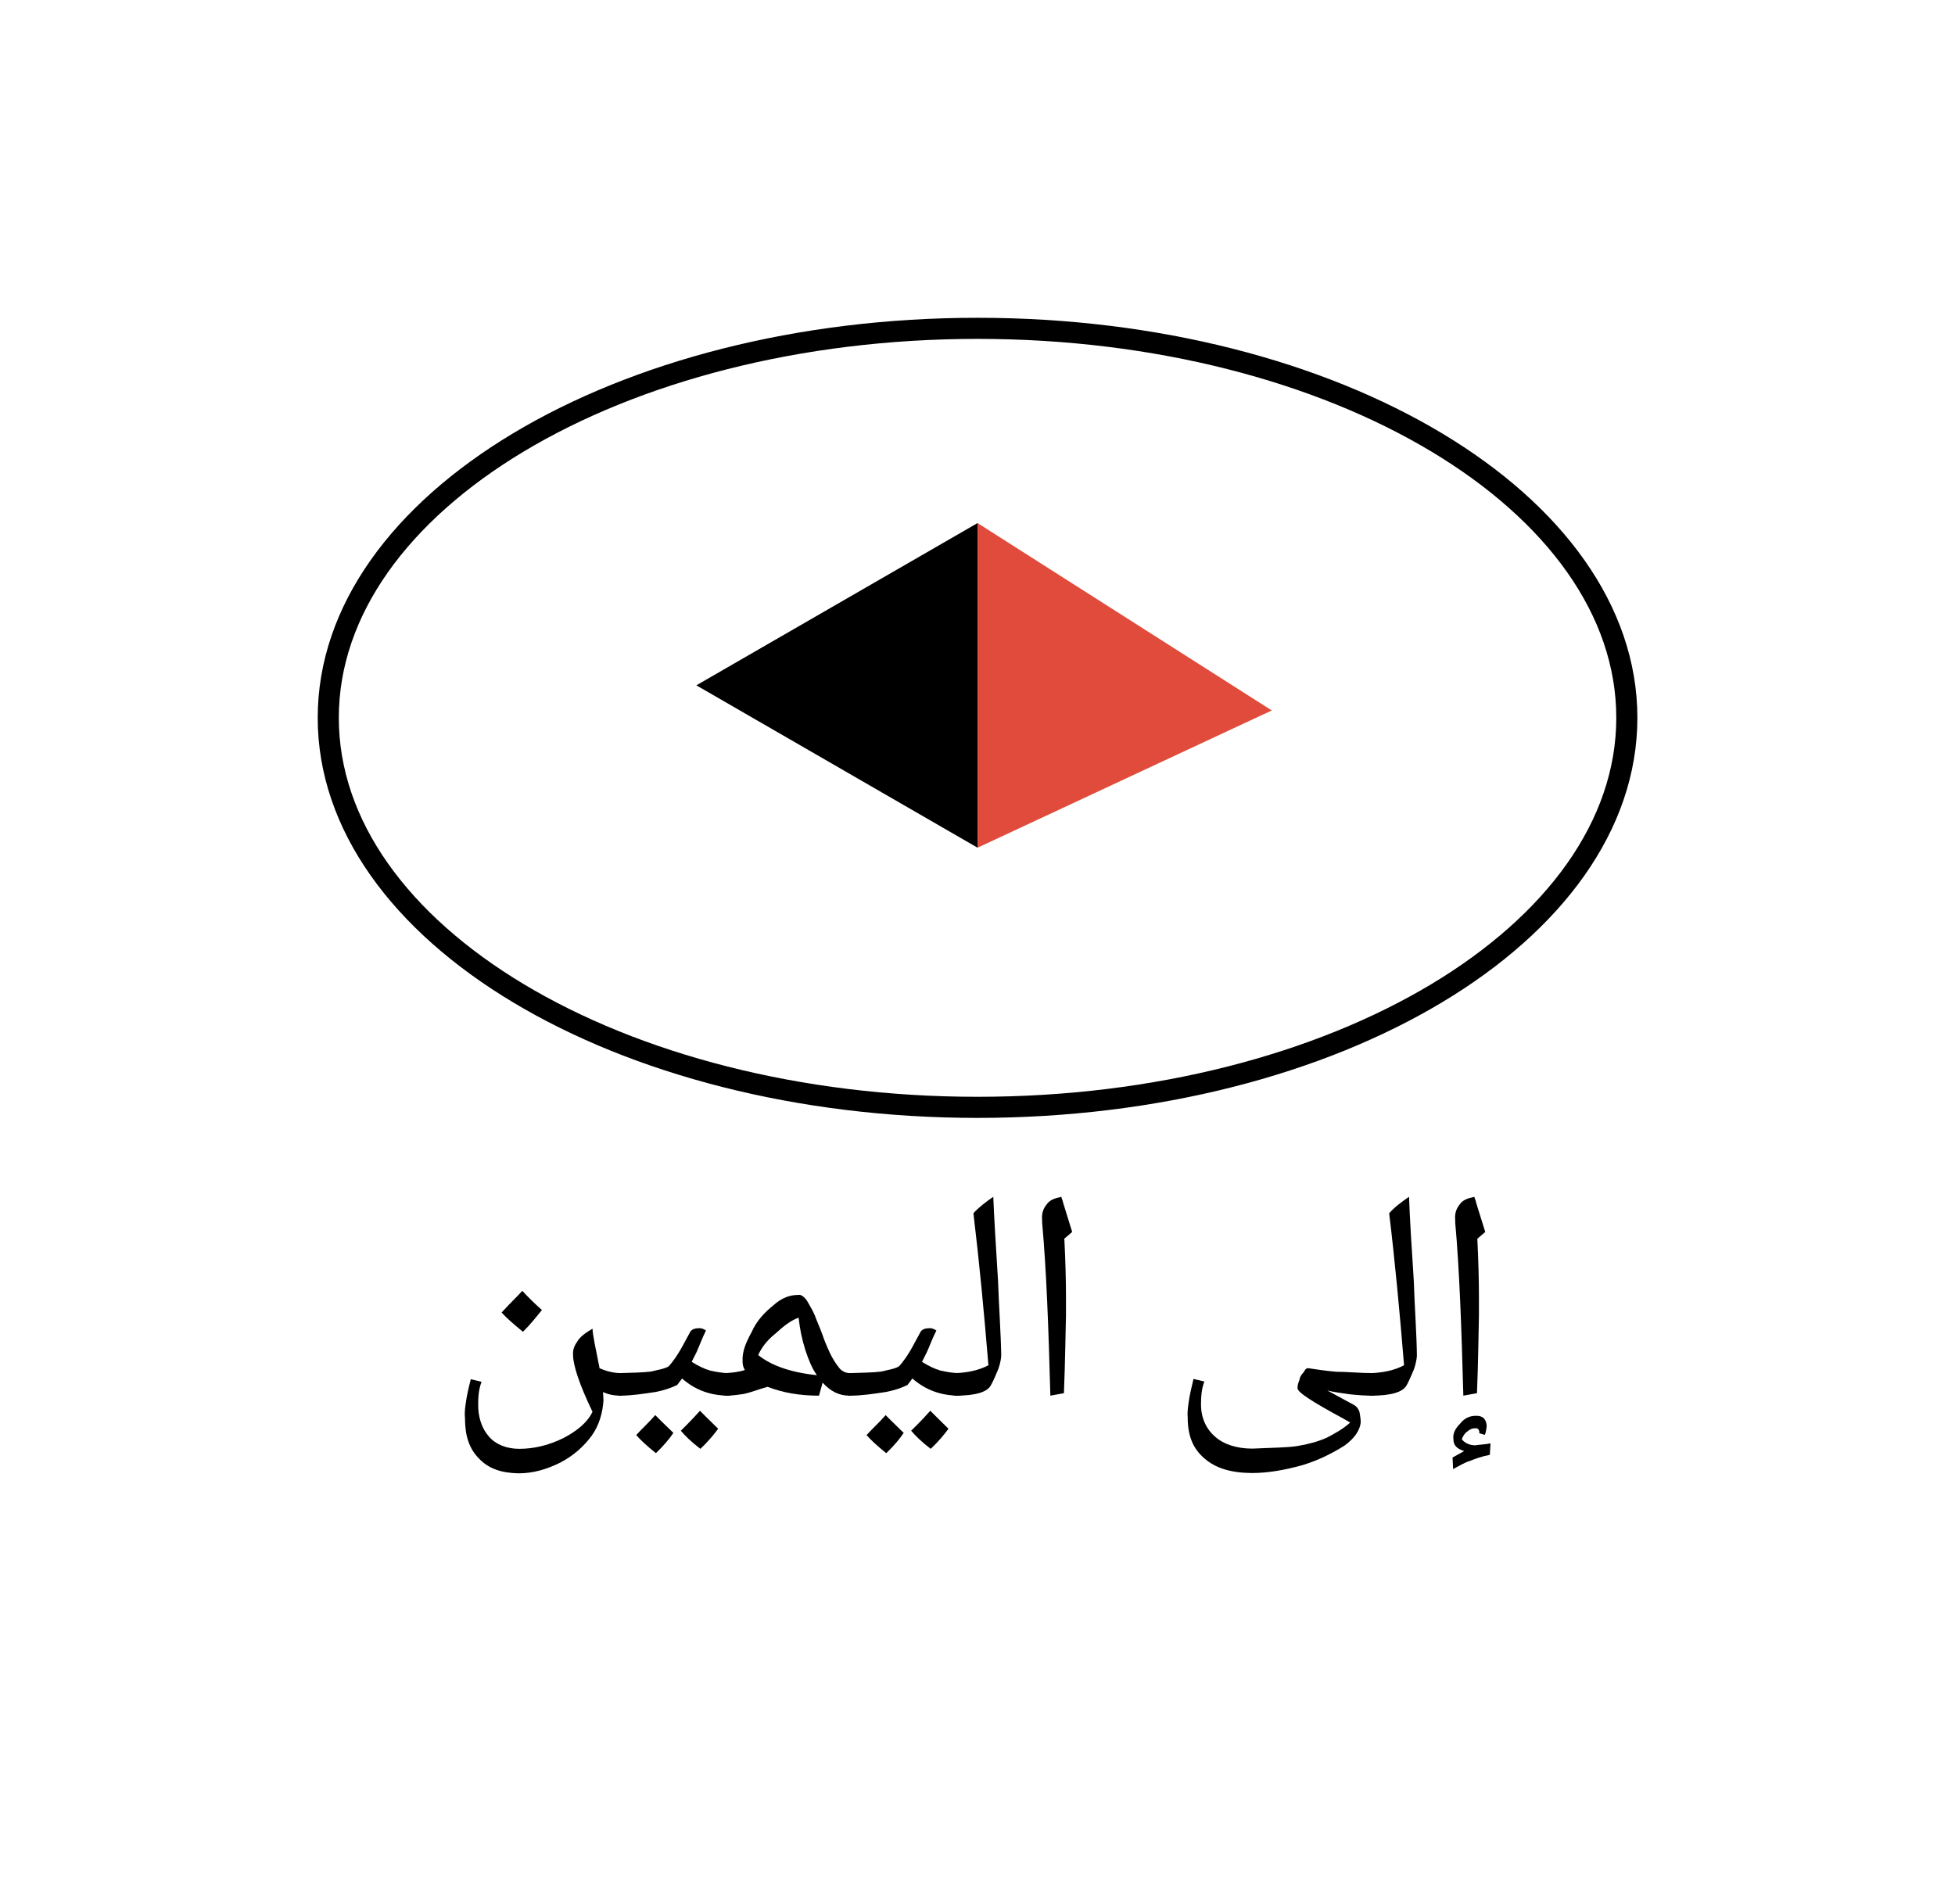
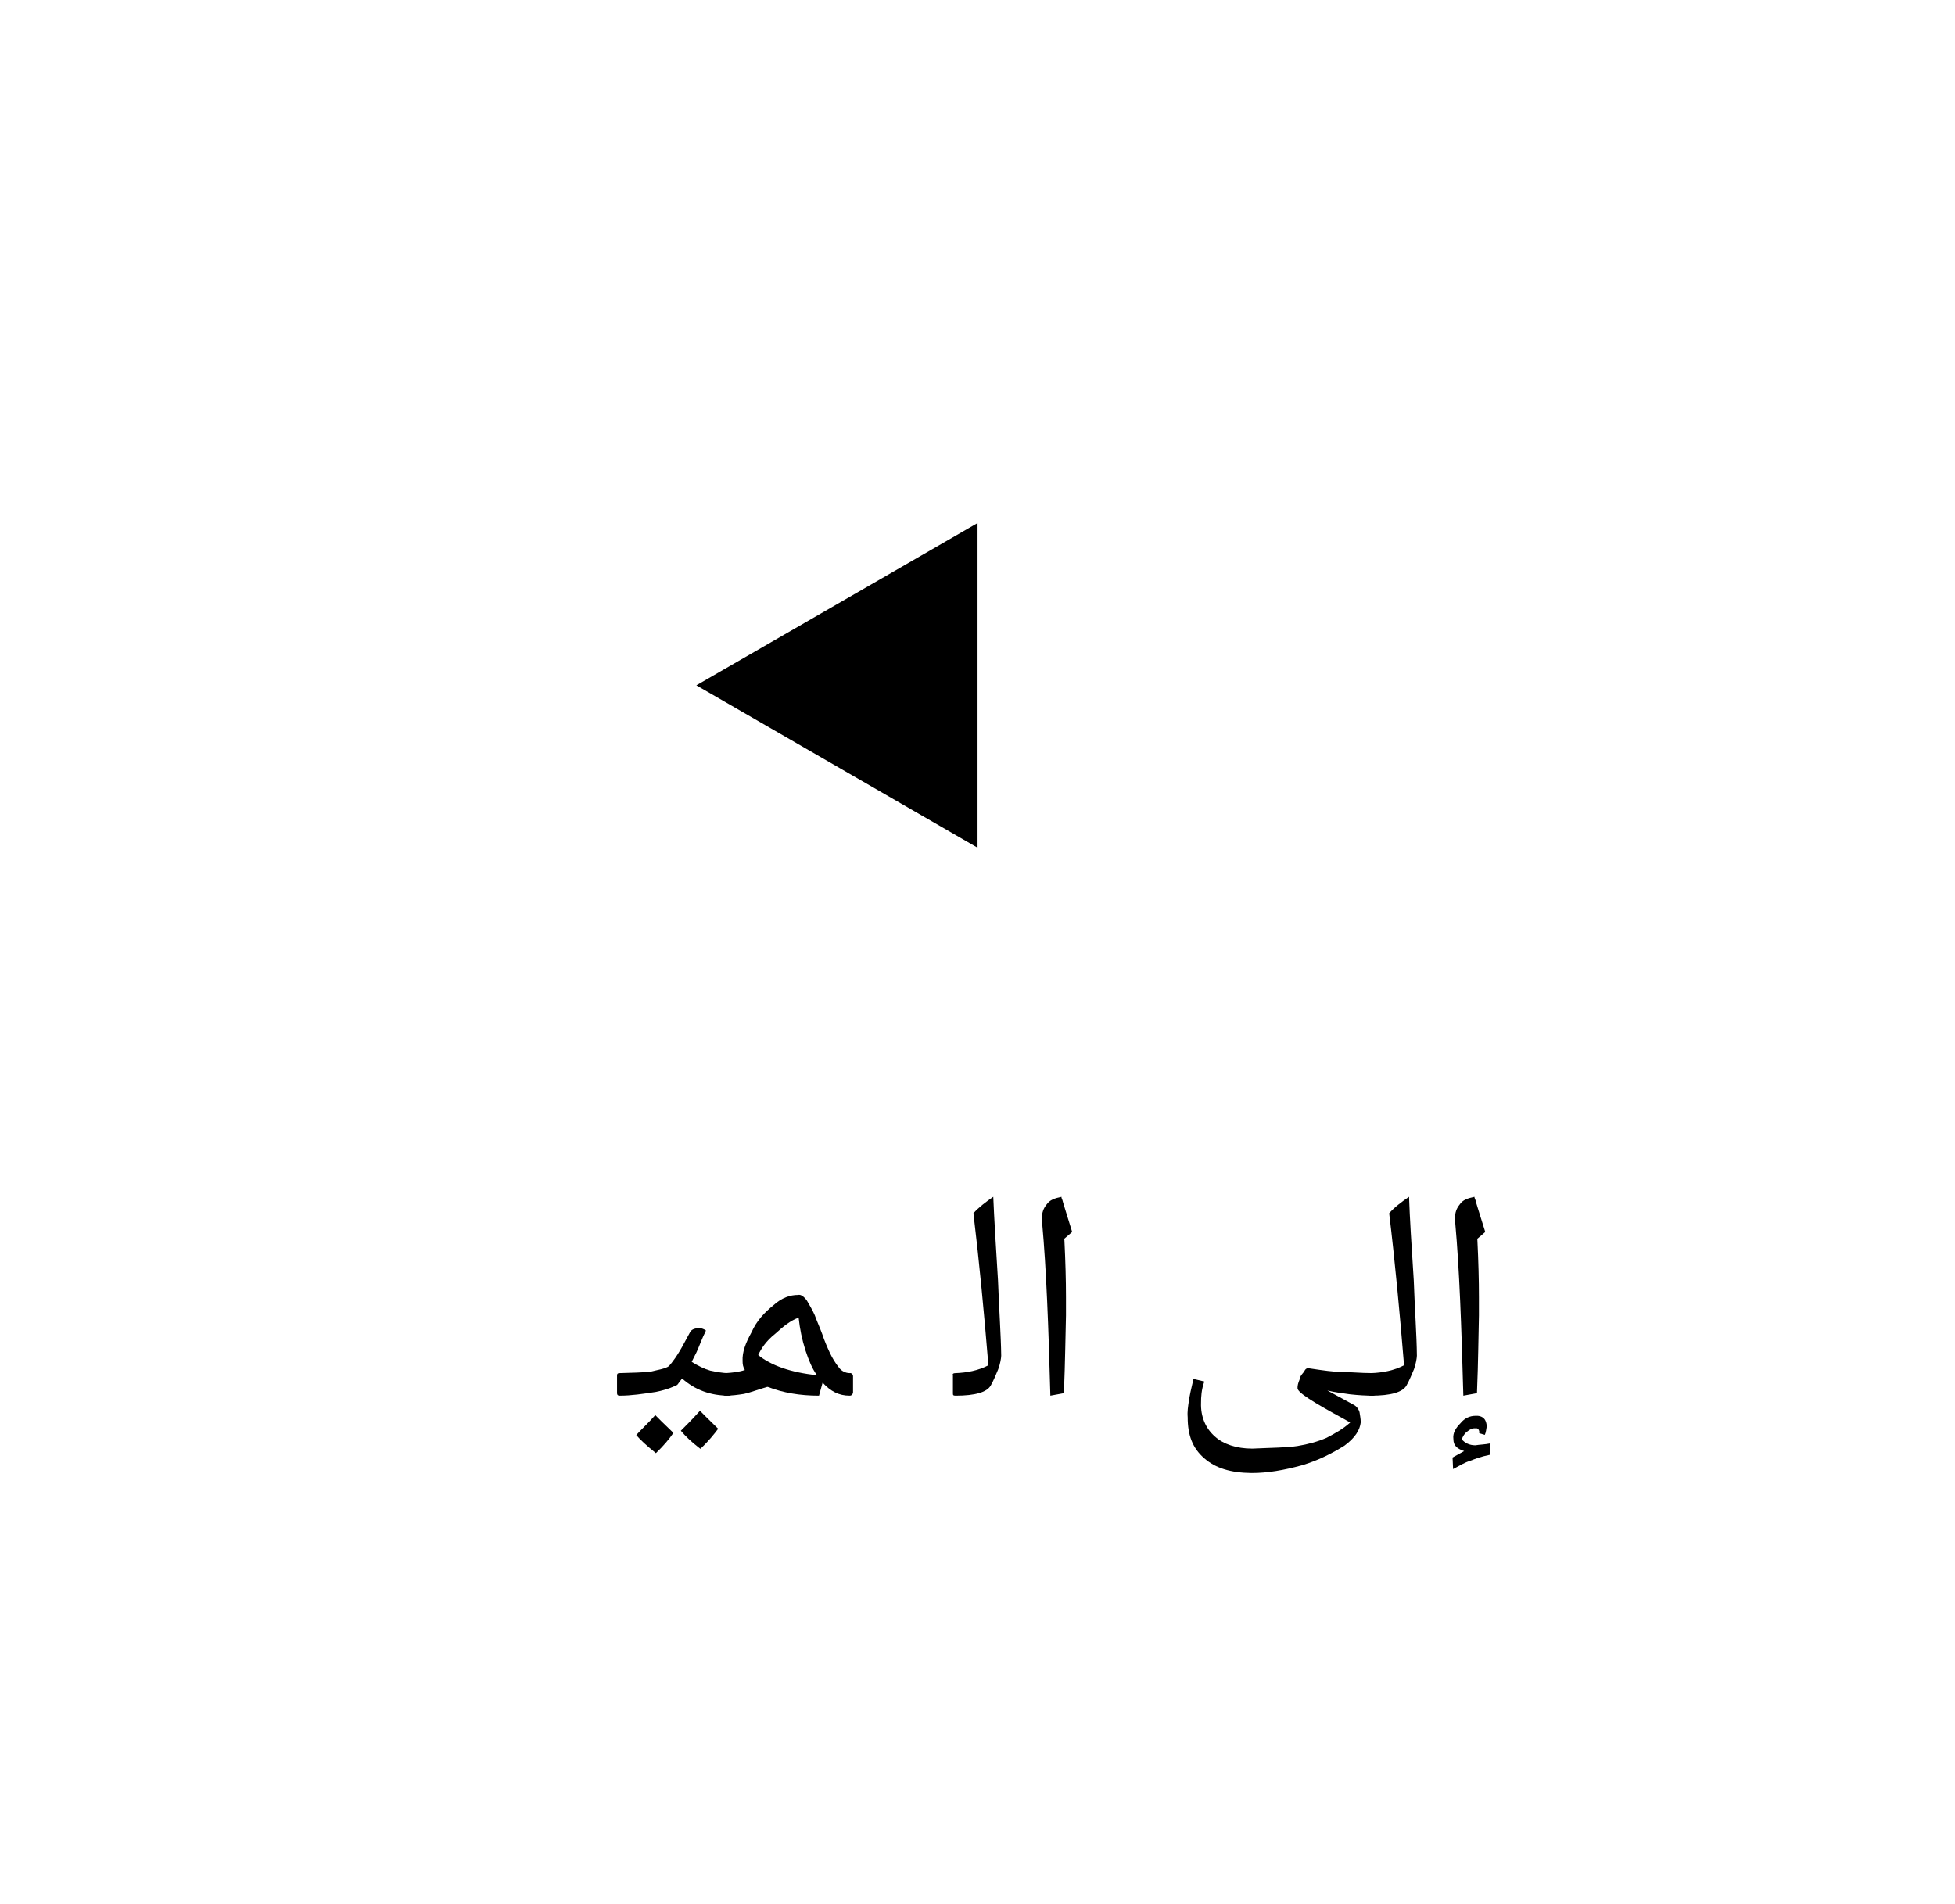
<svg xmlns="http://www.w3.org/2000/svg" width="98.453" height="95.893" viewBox="0 0 73.84 71.92" class="displayed_equation">
-   <path d="M 614.453 448.067 C 614.453 529.317 504.648 595.177 369.219 595.177 C 233.789 595.177 123.984 529.317 123.984 448.067 C 123.984 366.778 233.789 300.919 369.219 300.919 C 504.648 300.919 614.453 366.778 614.453 448.067 Z M 614.453 448.067" transform="matrix(.1 0 0 -.1 0 71.92)" fill="none" stroke-width="7.97" stroke-linejoin="round" stroke="#000" stroke-miterlimit="10" />
  <path d="M 36.922 32.02 L 36.922 19.758 L 26.301 25.887" />
-   <path d="M 36.922 32.02 L 36.922 19.758 L 48.035 26.836" fill="#e14b3b" />
  <path d="M55.859 48.992L55.859 49.691C55.84 50.391 55.836 51.391 55.785 52.625L55.27 52.719C55.199 50.102 55.121 47.93 54.965 46.203L54.961 46.059C54.941 45.809 55.02 45.633 55.137 45.492 55.242 45.328 55.441 45.258 55.695 45.207 55.676 45.223 55.719 45.297 55.73 45.336 55.73 45.371 55.863 45.777 56.098 46.535L55.797 46.793 55.801 46.848C55.84 47.641 55.859 48.363 55.859 48.992zM55.469 44.66zM55.57 53.301zM55.867 54.137L55.879 54.09C55.852 54.031 55.867 54.023 55.84 53.996 55.797 53.941 55.777 53.953 55.738 53.953 55.609 53.941 55.516 53.992 55.418 54.074 55.316 54.141 55.254 54.254 55.211 54.367 55.32 54.5 55.496 54.594 55.723 54.594 55.879 54.566 56.078 54.566 56.297 54.52L56.27 54.953C55.922 55.023 55.695 55.113 55.52 55.184 55.336 55.234 55.133 55.359 54.883 55.492L54.863 55.055 55.301 54.812C55.031 54.723 54.895 54.602 54.895 54.363 54.863 54.129 54.984 53.941 55.164 53.758 55.32 53.562 55.527 53.48 55.723 53.48 56.004 53.461 56.152 53.617 56.152 53.891 56.137 53.965 56.129 54.094 56.082 54.199zM55.547 53.316zM55.738 55.328L55.738 55.328M51.789 52.719C51.695 52.719 51.691 52.688 51.691 52.625L51.691 51.961C51.66 51.887 51.723 51.867 51.789 51.867 52.211 51.852 52.656 51.77 53.031 51.57 52.867 49.57 52.691 47.676 52.469 45.828 52.66 45.609 52.934 45.402 53.219 45.207 53.246 45.98 53.312 47.062 53.398 48.371 53.434 49.449 53.508 50.41 53.516 51.211 53.512 51.309 53.48 51.508 53.406 51.719 53.328 51.895 53.238 52.133 53.125 52.332 52.98 52.586 52.543 52.719 51.789 52.719zM52.688 44.66zM53.145 53.047zM53.145 53.301L53.145 53.301" />
  <path d="M51.395 53.727C51.363 54.012 51.188 54.309 50.777 54.609 50.34 54.879 49.832 55.152 49.176 55.348 48.492 55.535 47.883 55.641 47.273 55.641 46.48 55.633 45.914 55.457 45.492 55.09 45.039 54.703 44.859 54.207 44.859 53.535 44.84 53.316 44.875 53.117 44.902 52.926 44.93 52.73 44.988 52.453 45.078 52.086L45.488 52.184C45.375 52.492 45.363 52.777 45.363 52.984 45.344 53.508 45.535 53.953 45.883 54.258 46.203 54.551 46.703 54.719 47.301 54.719 48.031 54.684 48.602 54.684 49.004 54.621 49.406 54.555 49.777 54.453 50.102 54.312 50.43 54.141 50.727 53.977 50.996 53.734L50.773 53.605C49.57 52.953 49.008 52.594 49.008 52.438 49.004 52.34 49.031 52.238 49.082 52.117 49.105 51.965 49.191 51.895 49.258 51.809 49.305 51.695 49.371 51.68 49.406 51.68 49.668 51.715 50.027 51.781 50.473 51.816 50.895 51.816 51.379 51.867 51.859 51.867 51.922 51.852 51.984 51.91 51.984 51.992L51.984 52.609C51.957 52.652 51.945 52.719 51.859 52.719 51.586 52.719 51.316 52.703 50.992 52.668 50.637 52.617 50.379 52.586 50.133 52.523L51.133 53.066C51.234 53.117 51.316 53.227 51.348 53.336 51.363 53.445 51.395 53.582 51.395 53.727zM47.859 50.969zM44.637 55.547zM47.273 56.188L47.273 56.188M40.262 48.992L40.262 49.691C40.242 50.391 40.234 51.391 40.184 52.625L39.672 52.719C39.602 50.102 39.52 47.93 39.363 46.203L39.359 46.059C39.34 45.809 39.418 45.633 39.535 45.492 39.645 45.328 39.84 45.258 40.098 45.207 40.074 45.223 40.117 45.297 40.129 45.336 40.133 45.371 40.262 45.777 40.496 46.535L40.195 46.793 40.203 46.848C40.242 47.641 40.262 48.363 40.262 48.992zM39.867 44.66zM39.973 53.301L39.973 53.301M36.09 52.719C35.992 52.719 35.992 52.688 35.992 52.625L35.992 51.961C35.961 51.887 36.023 51.867 36.09 51.867 36.512 51.852 36.957 51.77 37.332 51.57 37.168 49.57 36.988 47.676 36.766 45.828 36.961 45.609 37.234 45.402 37.516 45.207 37.547 45.98 37.613 47.062 37.695 48.371 37.734 49.449 37.805 50.41 37.816 51.211 37.812 51.309 37.781 51.508 37.703 51.719 37.629 51.895 37.535 52.133 37.422 52.332 37.281 52.586 36.844 52.719 36.09 52.719zM36.984 44.66zM37.445 53.047zM37.445 53.301L37.445 53.301" />
-   <path d="M 35.094 50.172 C 35.164 50.156 35.285 50.199 35.367 50.258 C 35.207 50.57 35.109 50.855 35.008 51.074 C 34.902 51.273 34.844 51.414 34.824 51.441 C 35.066 51.594 35.309 51.711 35.527 51.773 C 35.734 51.816 35.98 51.867 36.234 51.867 C 36.285 51.852 36.328 51.898 36.328 51.961 L 36.328 52.625 C 36.32 52.688 36.297 52.719 36.234 52.719 C 35.535 52.719 34.957 52.504 34.461 52.07 L 34.281 52.309 C 34.18 52.363 33.934 52.484 33.469 52.578 C 32.98 52.652 32.547 52.719 32.102 52.719 C 32.039 52.719 32.008 52.688 32.008 52.625 L 32.008 51.961 C 32.004 51.887 32.039 51.867 32.102 51.867 C 32.562 51.852 32.957 51.848 33.277 51.809 C 33.574 51.738 33.828 51.699 33.961 51.605 C 34.074 51.48 34.293 51.211 34.551 50.711 L 34.746 50.352 C 34.797 50.223 34.926 50.172 35.094 50.172 Z M 34.523 49.625 Z M 34.219 53.047 Z M 34.219 53.301 Z M 34.133 54.125 C 33.988 54.34 33.781 54.598 33.473 54.891 C 33.113 54.598 32.891 54.395 32.73 54.207 C 32.918 53.996 33.168 53.773 33.453 53.453 C 33.5 53.512 33.746 53.746 34.133 54.125 Z M 35.824 53.969 C 35.68 54.164 35.465 54.434 35.152 54.727 C 34.809 54.465 34.582 54.242 34.414 54.043 C 34.578 53.883 34.824 53.641 35.137 53.289 C 35.191 53.34 35.43 53.586 35.824 53.969 Z M 34.281 54.16 Z M 34.262 53.289 Z M 34.293 55 L 34.293 55" />
  <path d="M 27.398 52.719 C 27.336 52.719 27.305 52.688 27.305 52.625 L 27.305 51.961 C 27.305 51.887 27.336 51.867 27.398 51.867 C 27.648 51.852 27.891 51.828 28.133 51.75 C 28.062 51.637 28.047 51.531 28.047 51.406 C 28.031 51.066 28.16 50.734 28.387 50.32 C 28.586 49.871 28.891 49.566 29.211 49.305 C 29.531 49.016 29.844 48.914 30.141 48.914 C 30.25 48.883 30.379 48.988 30.48 49.133 C 30.555 49.273 30.68 49.461 30.773 49.68 C 30.844 49.879 30.961 50.137 31.055 50.391 C 31.129 50.621 31.242 50.883 31.344 51.102 C 31.434 51.293 31.562 51.504 31.68 51.648 C 31.773 51.785 31.938 51.867 32.094 51.867 C 32.145 51.852 32.219 51.906 32.219 51.98 L 32.219 52.602 C 32.211 52.652 32.176 52.719 32.094 52.719 C 31.684 52.719 31.371 52.555 31.07 52.227 L 30.934 52.719 C 30.207 52.719 29.578 52.609 29.008 52.391 L 28.98 52.387 C 28.598 52.496 28.332 52.605 28.102 52.652 C 27.871 52.688 27.637 52.719 27.398 52.719 Z M 30.164 49.773 C 29.859 49.879 29.586 50.102 29.273 50.387 C 28.938 50.652 28.75 50.938 28.637 51.184 C 29.109 51.57 29.859 51.844 30.855 51.945 C 30.676 51.699 30.551 51.395 30.422 51.008 C 30.289 50.59 30.211 50.207 30.164 49.773 Z M 29.582 48.367 Z M 30.328 53.047 Z M 30.109 53.41 L 30.109 53.41" />
  <path d="M 26.391 50.172 C 26.465 50.156 26.586 50.199 26.664 50.258 C 26.508 50.57 26.41 50.855 26.309 51.074 C 26.203 51.273 26.145 51.414 26.125 51.441 C 26.367 51.594 26.609 51.711 26.828 51.773 C 27.035 51.816 27.277 51.867 27.535 51.867 C 27.586 51.852 27.629 51.898 27.629 51.961 L 27.629 52.625 C 27.617 52.688 27.598 52.719 27.535 52.719 C 26.836 52.719 26.254 52.504 25.762 52.07 L 25.582 52.309 C 25.477 52.363 25.234 52.484 24.77 52.578 C 24.281 52.652 23.848 52.719 23.398 52.719 C 23.336 52.719 23.305 52.688 23.305 52.625 L 23.305 51.961 C 23.305 51.887 23.336 51.867 23.398 51.867 C 23.863 51.852 24.258 51.848 24.578 51.809 C 24.875 51.738 25.129 51.699 25.262 51.605 C 25.375 51.48 25.59 51.211 25.852 50.711 L 26.047 50.352 C 26.098 50.223 26.227 50.172 26.391 50.172 Z M 25.824 49.625 Z M 25.516 53.047 Z M 25.516 53.301 Z M 25.434 54.125 C 25.289 54.34 25.078 54.598 24.773 54.891 C 24.414 54.598 24.191 54.395 24.031 54.207 C 24.215 53.996 24.469 53.773 24.75 53.453 C 24.801 53.512 25.043 53.746 25.434 54.125 Z M 27.125 53.969 C 26.98 54.164 26.766 54.434 26.453 54.727 C 26.109 54.465 25.883 54.242 25.715 54.043 C 25.879 53.883 26.121 53.641 26.438 53.289 C 26.488 53.34 26.73 53.586 27.125 53.969 Z M 25.582 54.16 Z M 25.562 53.289 Z M 25.594 55 L 25.594 55" />
-   <path d="M 19.59 55.652 C 18.922 55.641 18.453 55.469 18.098 55.102 C 17.707 54.707 17.562 54.219 17.562 53.547 C 17.539 53.32 17.574 53.129 17.602 52.938 C 17.629 52.738 17.688 52.465 17.781 52.098 L 18.188 52.195 C 18.074 52.5 18.062 52.789 18.062 52.992 C 18.043 53.516 18.199 53.965 18.473 54.27 C 18.723 54.559 19.129 54.727 19.617 54.727 C 20.164 54.727 20.723 54.594 21.273 54.324 C 21.801 54.051 22.191 53.723 22.379 53.328 C 21.863 52.258 21.645 51.547 21.645 51.188 C 21.629 50.973 21.699 50.82 21.809 50.664 C 21.914 50.492 22.109 50.348 22.379 50.188 C 22.387 50.426 22.496 50.934 22.637 51.637 L 22.641 51.68 C 22.875 51.785 23.16 51.867 23.457 51.867 C 23.5 51.852 23.547 51.898 23.547 51.961 L 23.547 52.625 C 23.531 52.688 23.52 52.719 23.457 52.719 C 23.184 52.719 22.977 52.676 22.777 52.582 L 22.793 52.906 C 22.762 53.336 22.648 53.805 22.355 54.223 C 22.047 54.641 21.664 54.984 21.156 55.25 C 20.633 55.508 20.129 55.652 19.59 55.652 Z M 19.758 50.461 Z M 17.172 55.656 Z M 19.754 56.199 Z M 20.469 49.484 C 20.273 49.715 20.055 50.012 19.75 50.305 C 19.398 50.016 19.148 49.801 18.945 49.578 C 19.312 49.176 19.59 48.922 19.727 48.758 C 19.953 49.004 20.211 49.258 20.469 49.484 Z M 19.75 50.414 Z M 19.727 48.484 L 19.727 48.484" />
</svg>